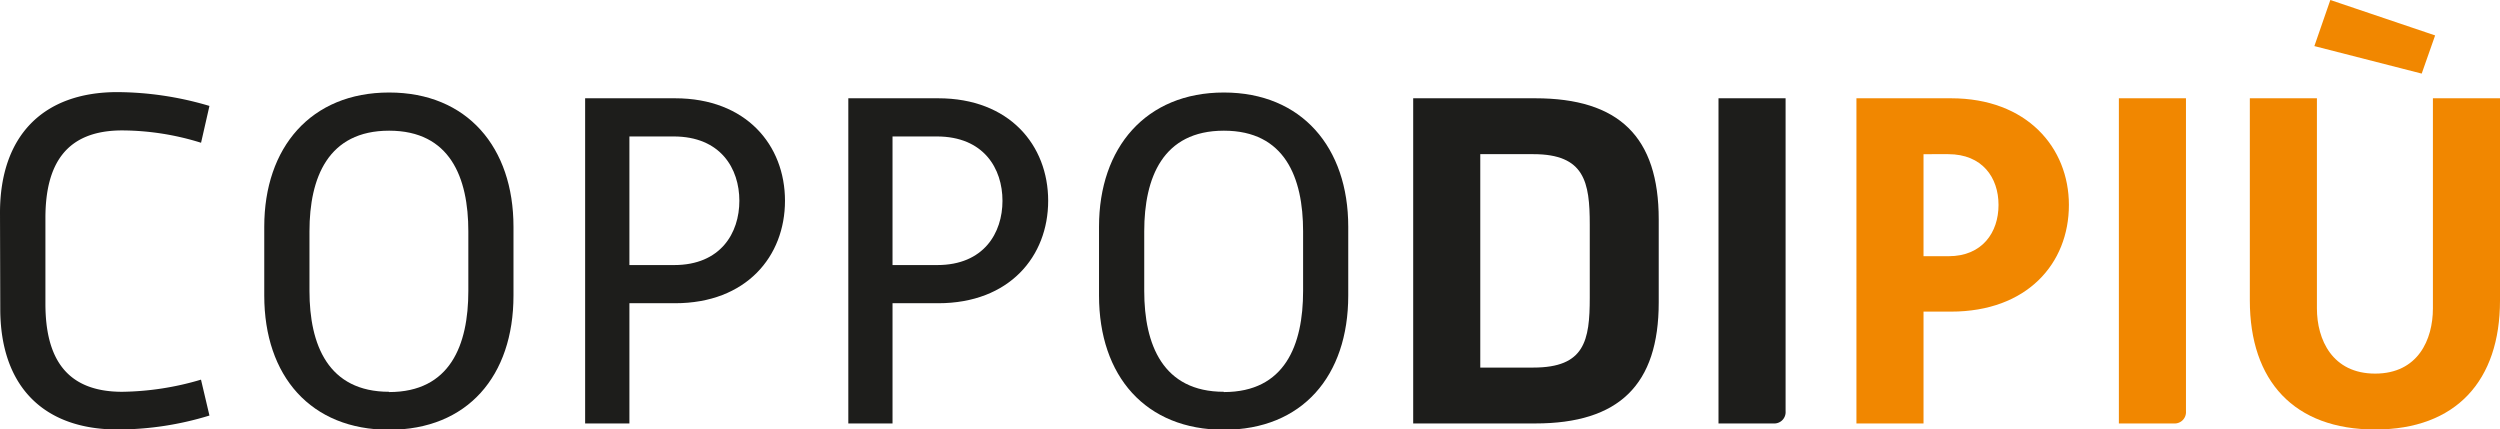
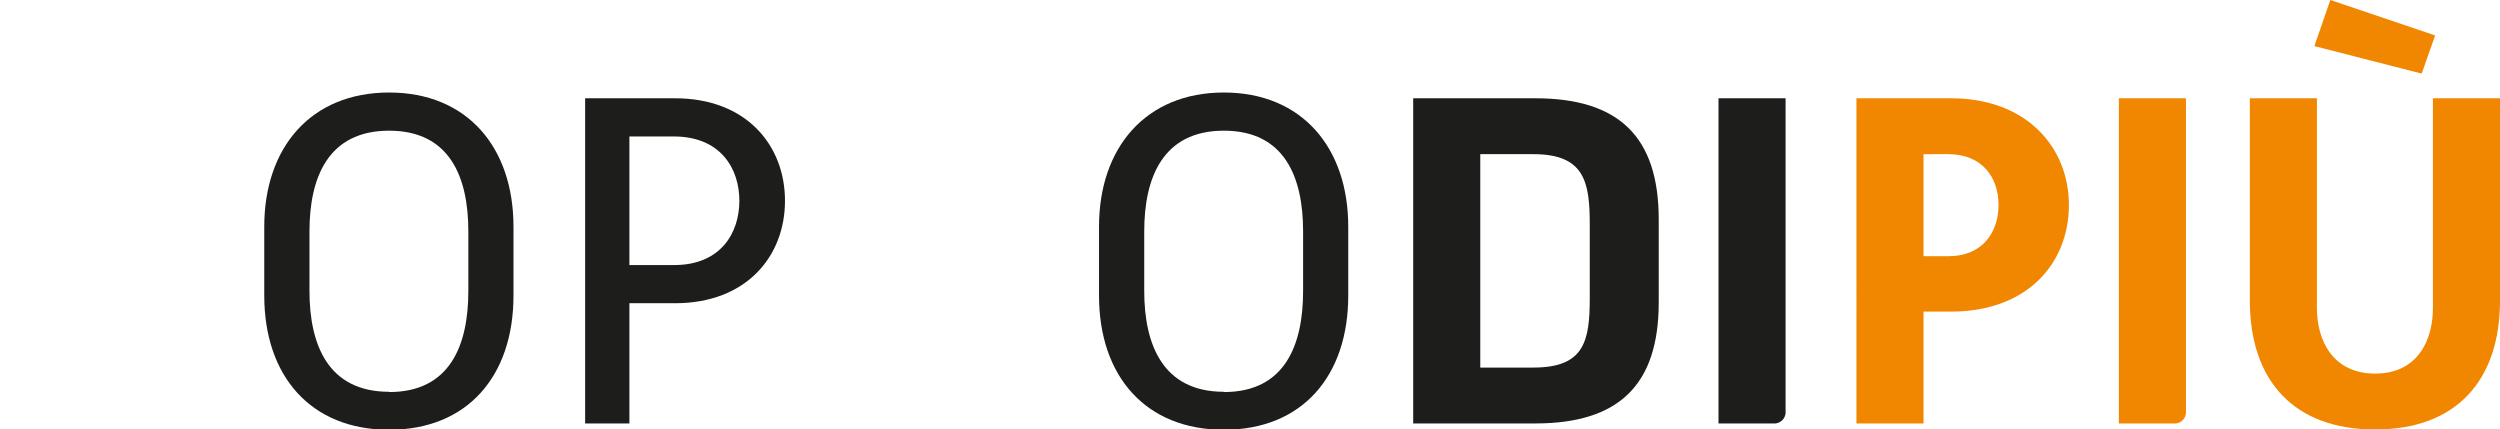
<svg xmlns="http://www.w3.org/2000/svg" id="Livello_1" data-name="Livello 1" viewBox="0 0 372.65 64.02">
  <defs>
    <style>.cls-1{fill:#1d1d1b;}.cls-2{fill:#f18700;}</style>
  </defs>
-   <path class="cls-1" d="M13.78,202.94c0-11.53,6.46-18,17.5-18A48.76,48.76,0,0,1,45,187l-1.25,5.49A39.91,39.91,0,0,0,32,190.65c-8.47,0-11.45,5.14-11.45,13.06v12.77c0,8,3,13.13,11.45,13.13a42.85,42.85,0,0,0,11.74-1.81L45,233.15a46.69,46.69,0,0,1-13.68,2.08c-11,0-17.5-6.39-17.5-18Z" transform="translate(-13.78 -171.21)" />
  <path class="cls-1" d="M53.17,205c0-11.81,6.95-20,18.61-20s18.54,8.19,18.54,20v10.27c0,12-6.87,20-18.54,20s-18.61-8-18.61-20Zm18.61,24.65c9.1,0,11.81-7,11.81-15.07v-8.89c0-8-2.71-15-11.81-15s-11.87,7-11.87,15v8.89C59.91,222.59,62.68,229.61,71.78,229.61Z" transform="translate(-13.78 -171.21)" />
  <path class="cls-1" d="M101,185.86h13.4c10.63,0,16.39,7,16.39,15.28s-5.76,15.27-16.39,15.27h-6.8v17.92H101Zm13.27,24.86c6.94,0,9.72-4.79,9.72-9.58s-2.78-9.59-9.8-9.59h-6.59v19.17Z" transform="translate(-13.78 -171.21)" />
-   <path class="cls-1" d="M140.23,185.86h13.4c10.62,0,16.39,7,16.39,15.28s-5.77,15.27-16.39,15.27h-6.81v17.92h-6.59Zm13.26,24.86c6.94,0,9.72-4.79,9.72-9.58s-2.78-9.59-9.79-9.59h-6.6v19.17Z" transform="translate(-13.78 -171.21)" />
  <path class="cls-1" d="M177.6,205c0-11.81,7-20,18.61-20s18.54,8.19,18.54,20v10.27c0,12-6.87,20-18.54,20s-18.61-8-18.61-20Zm18.61,24.65c9.1,0,11.81-7,11.81-15.07v-8.89c0-8-2.71-15-11.81-15s-11.87,7-11.87,15v8.89C184.34,222.59,187.12,229.61,196.21,229.61Z" transform="translate(-13.78 -171.21)" />
  <path class="cls-1" d="M224.43,185.86h18.19c12.5,0,18.41,5.76,18.41,18.06v12.36c0,12.28-5.91,18.05-18.41,18.05H224.43ZM242.35,226c7.64,0,8.4-4,8.4-10.42v-10.9c0-6.32-.76-10.49-8.4-10.49h-7.92V226Z" transform="translate(-13.78 -171.21)" />
  <path class="cls-1" d="M269.94,185.86h10v46.66a1.69,1.69,0,0,1-1.81,1.81h-8.19Z" transform="translate(-13.78 -171.21)" />
  <path class="cls-2" d="M290.5,185.86h14.1c11.32,0,17.57,7.36,17.57,15.9,0,8.75-6.25,15.9-17.57,15.9h-4.1v16.67h-10Zm13.75,23.54c5,0,7.43-3.54,7.43-7.64s-2.43-7.57-7.5-7.57H300.5V209.4Z" transform="translate(-13.78 -171.21)" />
  <path class="cls-2" d="M329.62,185.86h10v46.66a1.69,1.69,0,0,1-1.81,1.81h-8.19Z" transform="translate(-13.78 -171.21)" />
  <path class="cls-2" d="M349.14,185.86h10v31.32c0,4.65,2.29,9.72,8.68,9.72s8.61-5.07,8.61-9.72V185.86h10V216c0,11.94-6.53,19.23-18.61,19.23S349.14,228,349.14,216Zm12-14.65,15.62,5.28-2,5.69-16-4.1Z" transform="translate(-13.78 -171.21)" />
</svg>